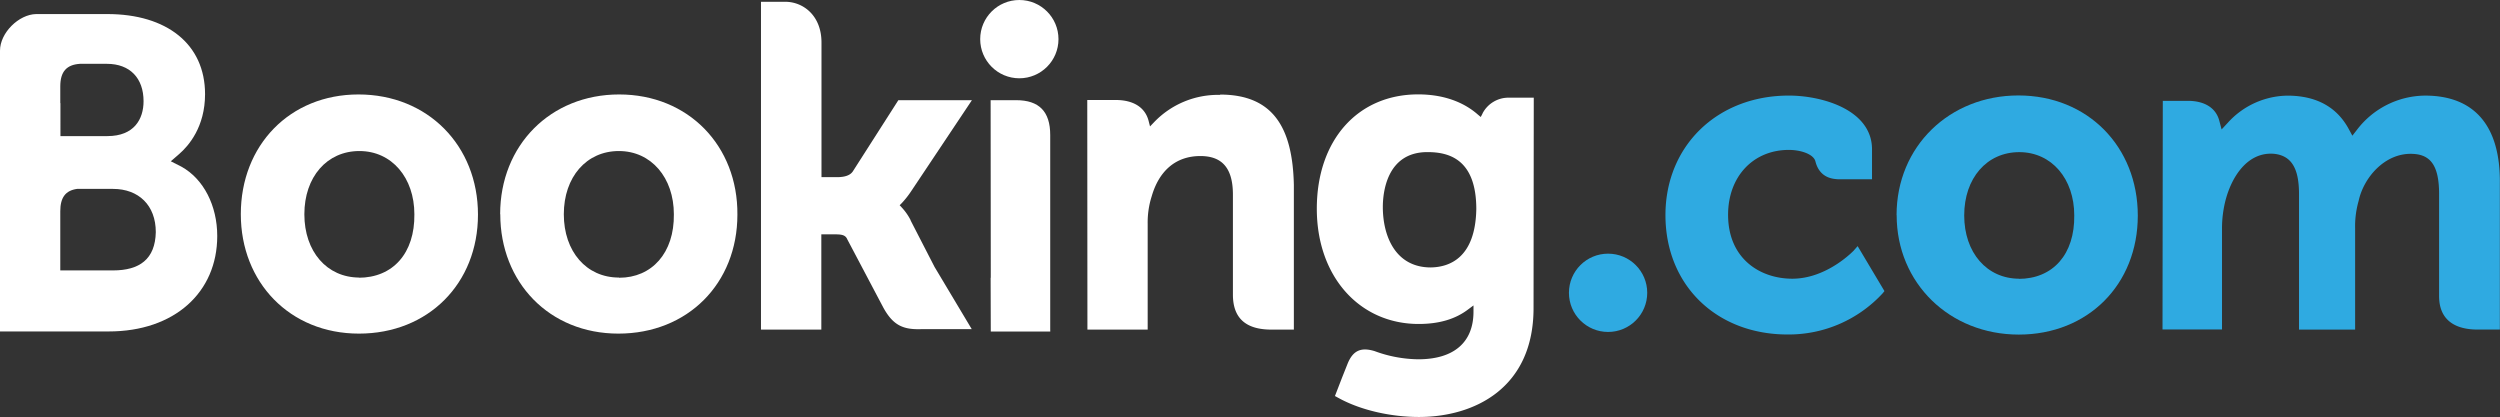
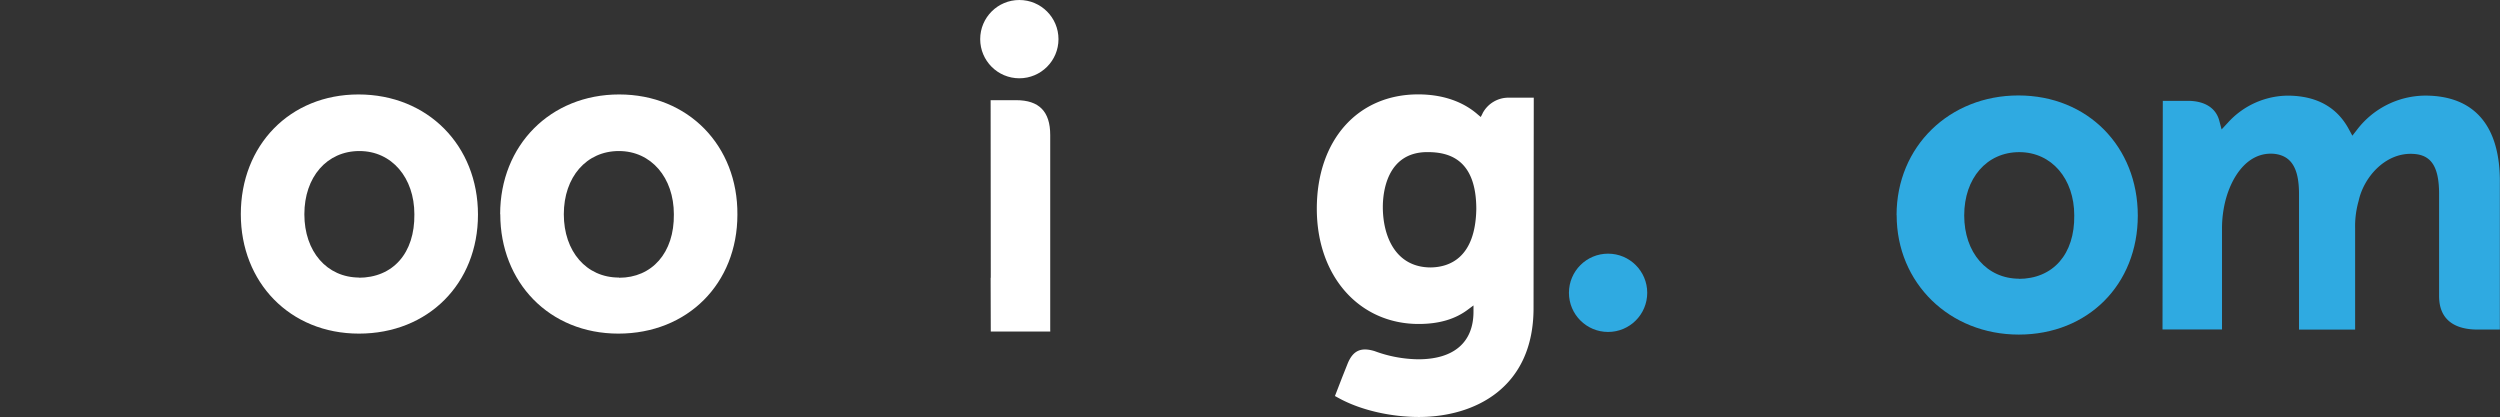
<svg xmlns="http://www.w3.org/2000/svg" id="Livello_1" data-name="Livello 1" viewBox="0 0 798.31 133.17">
  <rect x="0" y="0" width="798.31" height="133.17" fill="#333333" stroke="none" />
  <g id="bcom-logo-white">
    <g id="bcom-fullcolor-white">
      <path id="Shape" d="M805.67,94.4l-1.5,1.93L803,94.18c-3.83-7.06-10.41-10.64-19.59-10.64a26.12,26.12,0,0,0-19,8.64l-2,2.15-.75-2.83c-1.1-4.06-4.69-6.3-10.1-6.3h-7.93l-.09,73h19V126a36.13,36.13,0,0,1,1-8.54c1.9-7.79,7.07-16.17,15.79-15.33,5.37.66,7.8,4.6,7.8,12.82v43.29h17.92V126a29.47,29.47,0,0,1,1.11-8.82c1.6-7.43,8.19-15.06,16.6-15.06,6.08,0,9.1,3.29,9.1,12.82v32.61c0,7.23,4.55,10.51,11.71,10.68h7.69l0-46.62c.23-18.56-8.25-28.08-23.86-28.08A27.6,27.6,0,0,0,805.67,94.4Z" transform="translate(-53 -53)" style="fill:#2faae1;fill-rule:evenodd" />
      <path id="Shape-2" data-name="Shape" d="M658.65,121.73c0,21.68,16.91,38.11,39,38.11s38-16,38-38-16-38.36-38.13-38.36c-21.95,0-38.9,16.23-38.9,38.22ZM697.8,142c-10.36,0-17.58-8.33-17.58-20.22s7.22-20.2,17.58-20.2,17.56,8.55,17.56,20.2c.16,12.38-6.75,20.27-17.81,20.27Z" transform="translate(-53 -53)" style="fill:#2faae1;fill-rule:evenodd" />
-       <path id="Shape-3" data-name="Shape" d="M645.07,132.89c-.06.06-8.56,9.11-19.75,9.11-10.2,0-20.5-6.31-20.5-20.42,0-12.19,8-20.71,19.42-20.71,3.72,0,7.8,1.31,8.45,3.6l.1.39c1.52,5.26,5.86,5.26,7.16,5.39h10.83v-9.56c0-12.6-15.87-17.17-26.55-17.17-22.85,0-39.41,16.06-39.41,38.18,0,22.34,16.26,38.11,39,38.11a40.82,40.82,0,0,0,30.37-13.16l.56-.7-8.56-14.36-1.15,1.3Z" transform="translate(-53 -53)" style="fill:#2faae1;fill-rule:evenodd" />
      <circle id="Oval-2" cx="513.5" cy="93.5" r="12.5" style="fill:#2faae1" />
      <path id="Shape-4" data-name="Shape" d="M526.42,89.24l-.58,1.12-1-.84c-3.34-2.92-9.32-6.38-19-6.38-19.34,0-32.35,14.67-32.35,36.51,0,21.69,13.66,36.8,32.52,36.8,6.57,0,11.78-1.55,15.9-4.72l1.61-1.2v2c0,9.8-6.27,15.2-17.64,15.2a41.34,41.34,0,0,1-13.9-2.6c-4.4-1.35-7-.23-8.74,4.21l-1.64,4.12-2.32,6,1.43.78c7.28,3.94,16.91,5.91,25.37,5.91,17.61,0,36.62-9.11,36.62-34.75l.07-67.21h-7.9a9.34,9.34,0,0,0-8.45,5ZM494.57,119.1c0-4.12,1-17.53,14.24-17.53,6.57,0,15.61,2,15.61,18.22-.29,15.32-8.33,18.61-14.83,18.61h.31c-11.31,0-15.33-10-15.33-19.31Z" transform="translate(-53 -53)" style="fill:#fff;fill-rule:evenodd" />
-       <path id="Shape-5" data-name="Shape" d="M442.63,83.3a28.26,28.26,0,0,0-21.14,8.76l-1.26,1.31-.45-1.76c-1.11-4.31-4.85-6.68-10.51-6.68h-9.08l.05,73.32h19.24V124.46a27.52,27.52,0,0,1,1.29-8.8c2.29-7.91,7.51-12.83,15.53-12.83,6.45,0,10.4,3.28,10.4,12.33V147.1c0,7.89,4.56,11.17,12.36,11.15h7.1V112.06c-.39-18.35-6.66-28.86-23.57-28.86" transform="translate(-53 -53)" style="fill:#fff;fill-rule:evenodd" />
      <path id="Shape-6" data-name="Shape" d="M388.36,158.22V96.11c0-7.49-3.54-11.12-10.88-11.12l-8.15,0,.05,56.7h-.05l.05,17.18h19" transform="translate(-53 -53)" style="fill:#fff;fill-rule:evenodd" />
      <circle id="Oval-2-2" data-name="Oval-2" cx="325.5" cy="12.5" r="12.5" style="fill:#fff" />
-       <path id="Shape-7" data-name="Shape" d="M343.8,123.33a17.89,17.89,0,0,0-2.86-4.09l-.66-.71.69-.68a29.15,29.15,0,0,0,3-3.81L363.35,85H339.86l-14.54,22.74c-.82,1.22-2.49,1.83-5,1.83h-5v-43c0-8.6-5.84-13-11.57-13H296l0,104.67h19.27V127.83H319c2.37,0,3.9,0,4.55,1.58L335,151.1c3.21,5.91,6.5,7.22,12.36,7h15.94l-11.88-19.87-7.65-14.86Z" transform="translate(-53 -53)" style="fill:#fff;fill-rule:evenodd" />
      <path id="Shape-8" data-name="Shape" d="M212.75,121.42c0,21.69,15.61,38.11,37.72,38.11s38-16,38-38c.16-21.94-15.64-38.37-37.76-38.37-21.95,0-38,16.24-38,38.22Zm37.87,20.21c-10.36,0-17.58-8.31-17.58-20.21s7.22-20.19,17.58-20.19,17.56,8.54,17.56,20.19c.16,12.38-7.05,20.27-17.46,20.27Z" transform="translate(-53 -53)" style="fill:#fff;fill-rule:evenodd" />
      <path id="Shape-9" data-name="Shape" d="M129.9,121.42c0,21.69,15.61,38.11,37.73,38.11s38-16,38-38-16-38.37-38.16-38.37c-21.94,0-37.57,16.24-37.57,38.22Zm37.86,20.21c-10.37,0-17.57-8.31-17.57-20.21s7.2-20.19,17.57-20.19,17.56,8.54,17.56,20.19c.15,12.38-6.79,20.27-17.85,20.27Z" transform="translate(-53 -53)" style="fill:#fff;fill-rule:evenodd" />
-       <path id="Shape-10" data-name="Shape" d="M107.54,104.5l2.66-2.3c3.09-2.68,8.28-8.71,8.28-19.14,0-16-12.25-25.57-31.2-25.57H64.57C59,57.57,53,63.49,53,69.18v89.66H87.7c21.07,0,34.67-12.53,34.67-30.47,0-9.68-4.33-18.23-11.48-22.17l-3.35-1.7ZM72.25,85.93h0V80.57c0-4.68,2-6.91,6.27-7.19h8.61c7.39,0,11.71,4.6,11.71,11.94,0,5.7-3,11.14-11.54,11.14h-15V85.93Zm0,53.42V120.43c0-4.35,1.67-6.6,5.36-7.11H89.09c8.2,0,13.66,5.25,13.66,13.8-.18,8.65-5.2,12.23-13.66,12.23Z" transform="translate(-53 -53)" style="fill:#fff;fill-rule:evenodd" />
    </g>
  </g>
</svg>